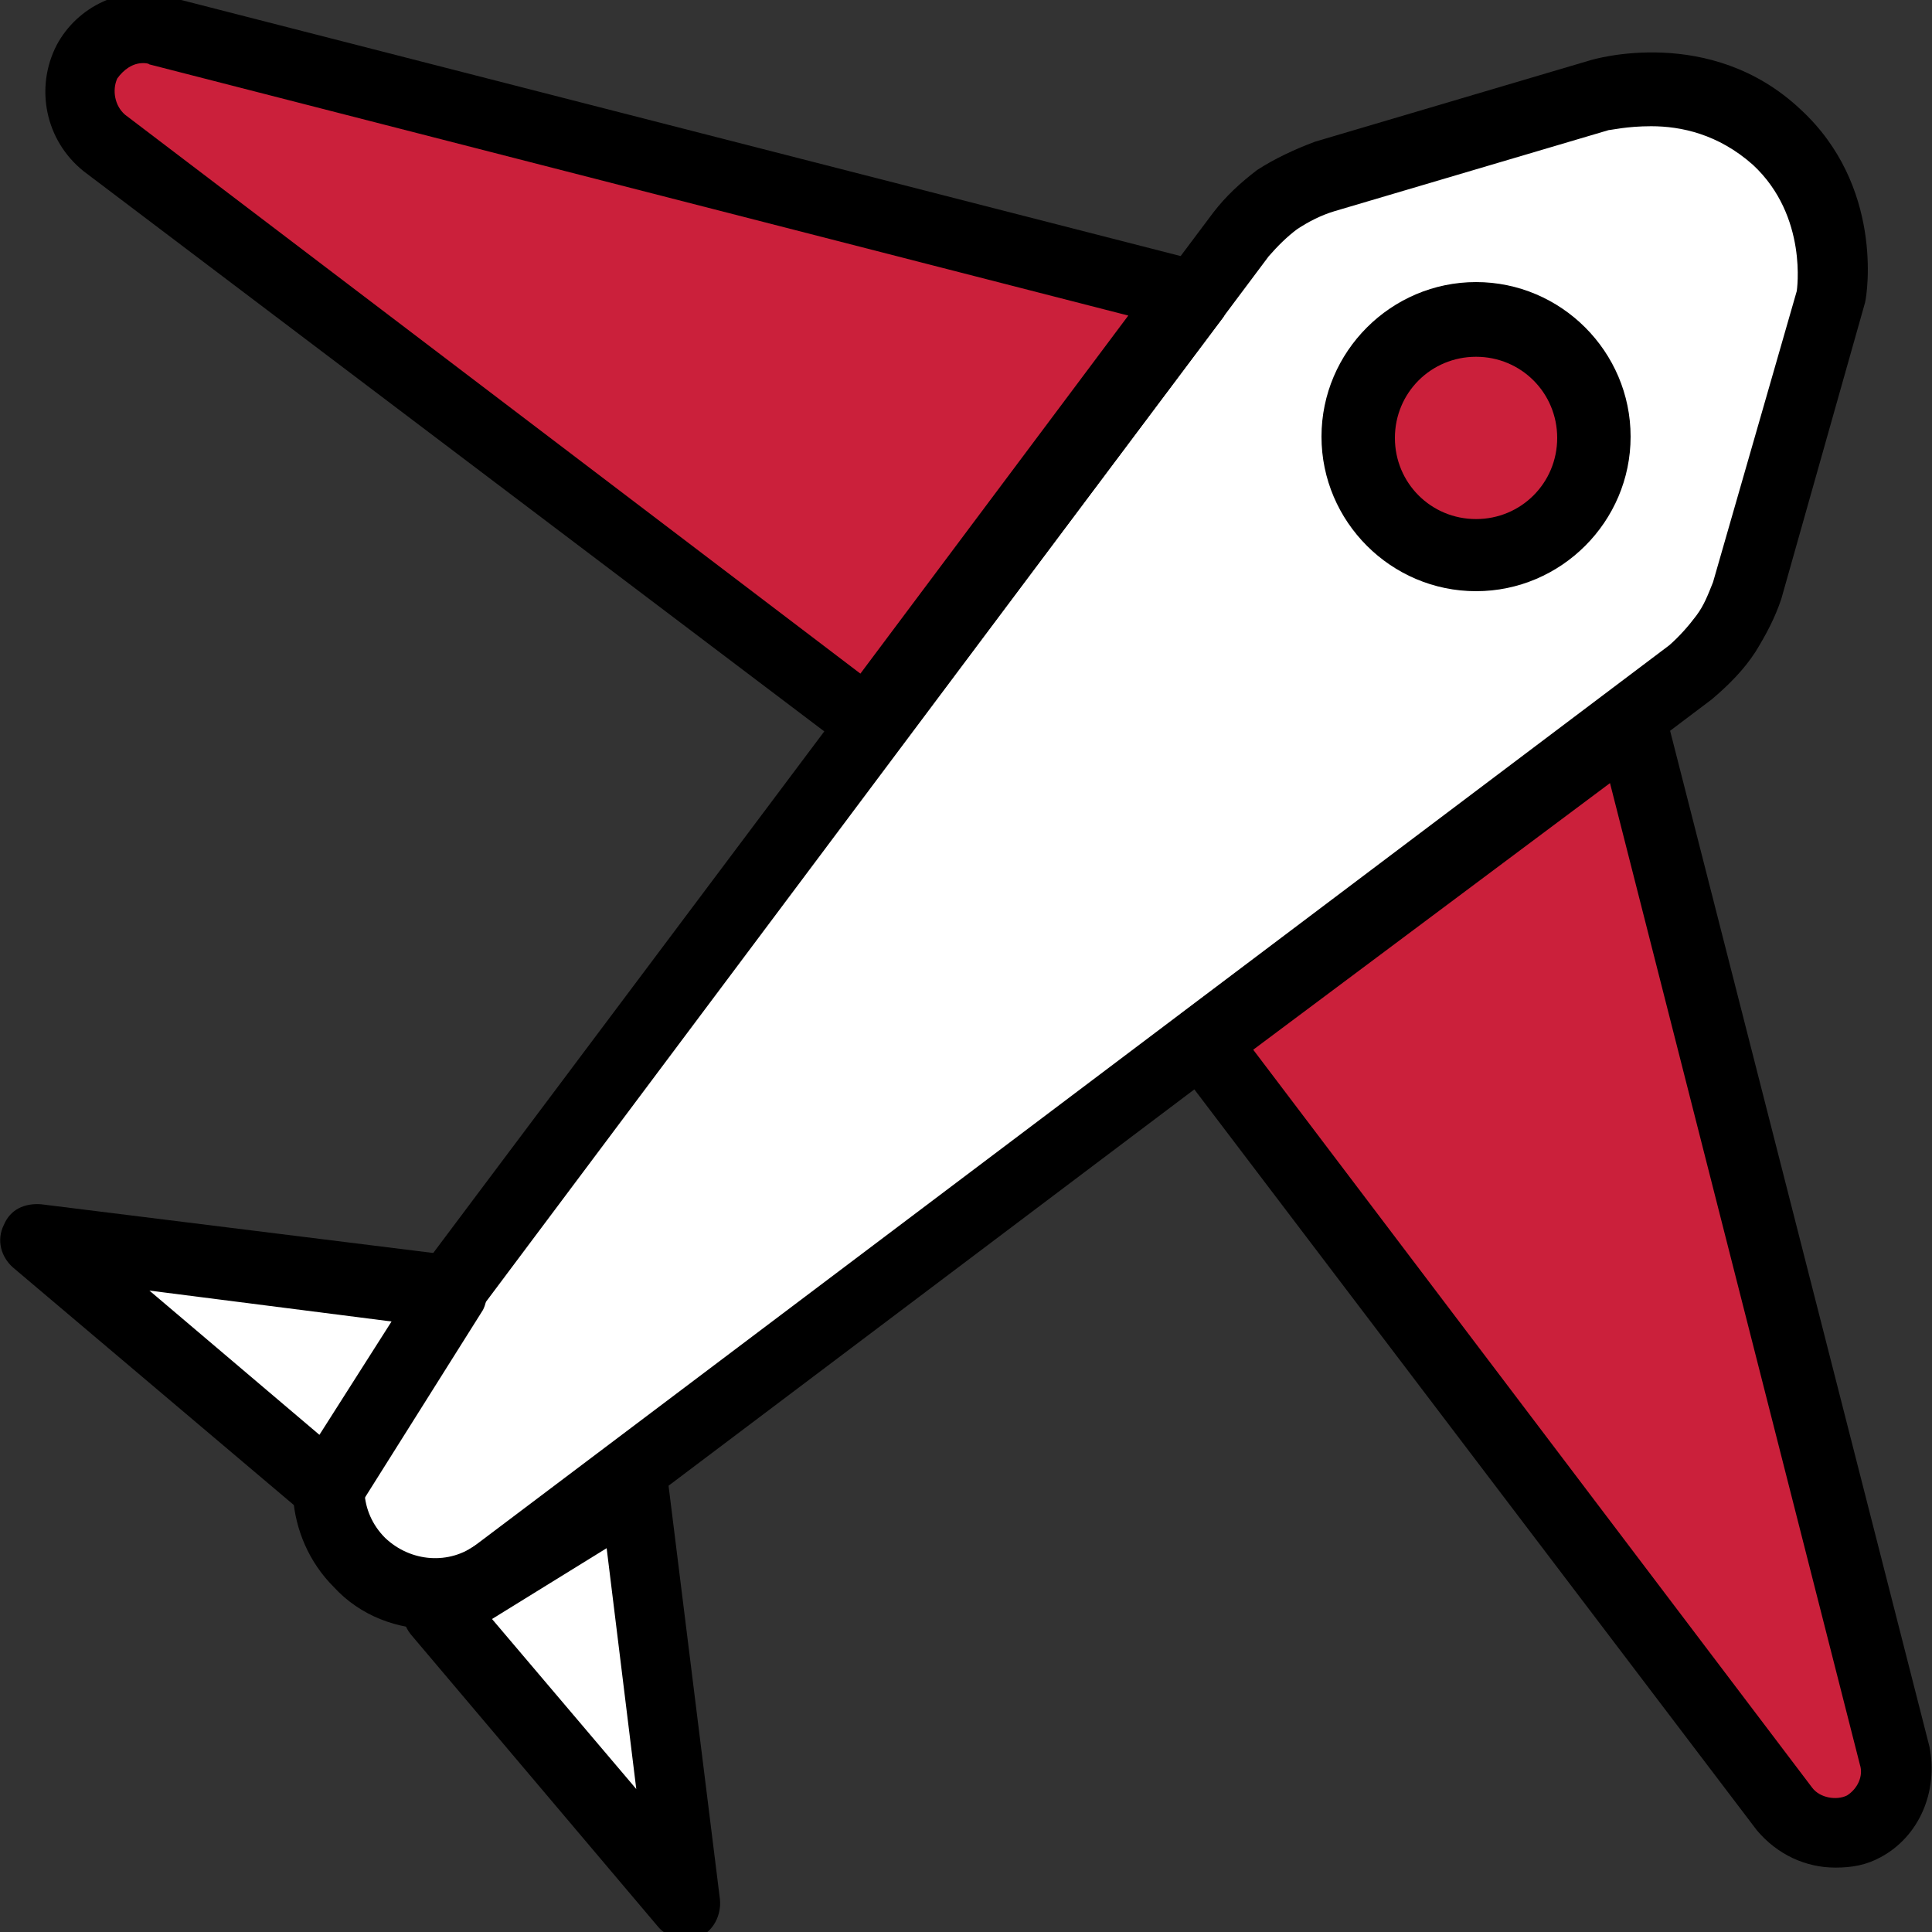
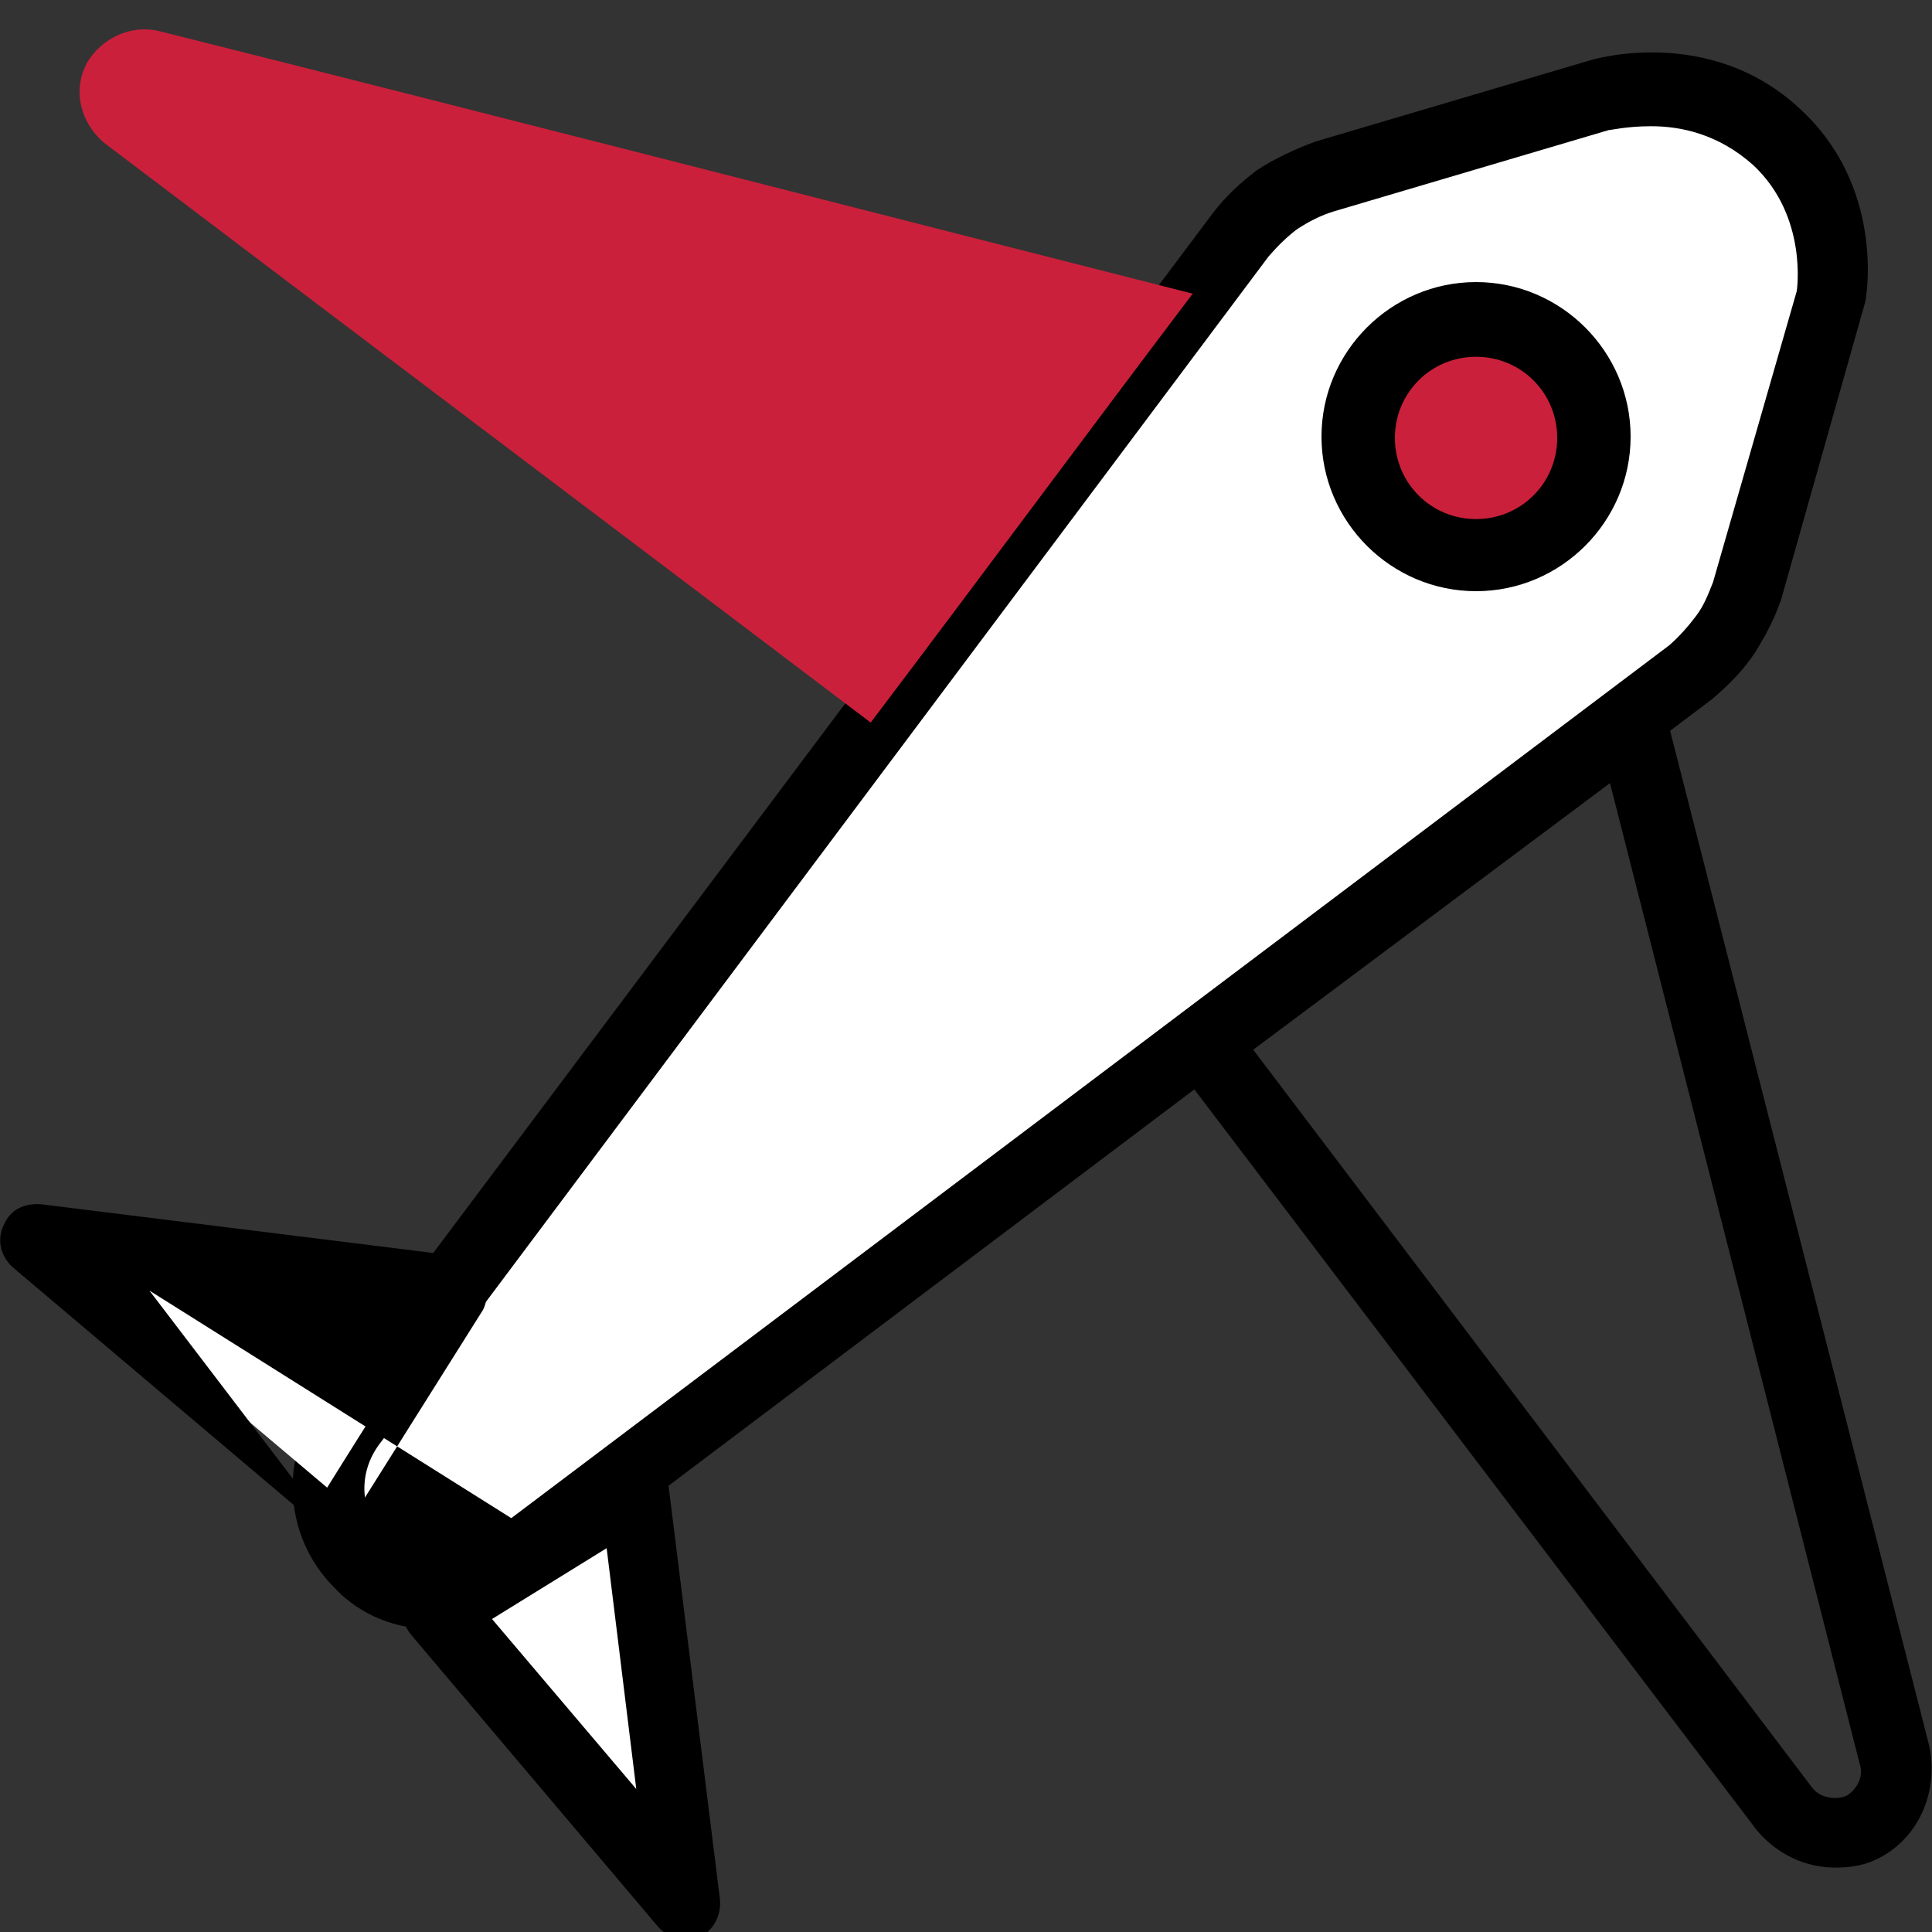
<svg xmlns="http://www.w3.org/2000/svg" version="1.1" id="Layer_1" x="0px" y="0px" width="150px" height="150px" viewBox="0 0 150 150" style="enable-background:new 0 0 150 150;" xml:space="preserve">
  <rect x="0" y="0" width="150" height="150" fill="#333333" stroke="none" />
  <style type="text/css">
	.st0{fill:#FFFFFF;}
	.st1{fill:#CB203B;}
</style>
  <g>
    <path class="st0" d="M134,49.3c0.8-1.3,1.3-2.4,1.6-3.3c2.2-7.6,4.3-15.1,6.5-22.7c0.1-0.6,1.2-7.6-4.2-12.6   c-5.8-5.5-13.4-3.3-13.7-3.1c-7.1,2.1-14.2,4.2-21.3,6.3c-0.9,0.2-2.3,0.8-3.7,1.7c-1.3,0.9-2.2,1.9-2.8,2.6   c-23,30.8-46.2,61.6-69.2,92.4c-2.4,3.3-2.2,7.9,0.7,10.8c2.9,2.9,7.6,3.3,10.8,0.7c30.8-23.3,61.7-46.6,92.6-69.7   C132,51.7,133.1,50.8,134,49.3" />
    <path d="M33.7,126.5c-2.8,0-5.7-1-7.8-3.3c-3.8-3.8-4.3-10.1-0.9-14.4l69.2-92.3c1-1.3,2.1-2.3,3.4-3.3c1.4-0.9,2.9-1.6,4.5-2.2   l21.3-6.3c0.3-0.1,9.4-2.8,16.4,3.8c6.4,5.9,5.2,14.2,5,15l-6.5,23c-0.5,1.5-1.2,2.8-2,4.1c-0.9,1.4-2.1,2.6-3.4,3.7l-92.6,69.8   C38.3,125.8,36,126.5,33.7,126.5 M128.2,9.8c-1.9,0-3.1,0.3-3.3,0.3l-21.3,6.3c-1,0.3-2,0.8-2.9,1.4c-0.8,0.6-1.5,1.3-2.2,2.1   l-69.1,92.3c-1.6,2.2-1.5,5.2,0.5,7.2c2,1.9,5,2.1,7.1,0.5l92.6-69.8c0.8-0.7,1.5-1.5,2.1-2.3c0.6-0.8,0.9-1.6,1.3-2.6l6.5-22.6   l0,0c0,0,0.9-5.8-3.4-9.8C133.4,10.4,130.5,9.8,128.2,9.8" />
    <path class="st0" d="M2.7,96.3c7.6,6.4,15.1,12.8,22.7,19.2c3.1-5,6.4-10.1,9.5-15.1C24.3,99,13.4,97.7,2.7,96.3" />
-     <path d="M25.4,118.3c-0.7,0-1.3-0.2-1.7-0.7L1,98.4c-0.9-0.8-1.3-2.1-0.7-3.3c0.5-1.2,1.6-1.7,2.9-1.6l32.2,4   c0.9,0.1,1.7,0.7,2.2,1.5c0.3,0.8,0.3,1.9-0.1,2.7L28,116.8c-0.5,0.7-1.2,1.2-1.9,1.3C25.8,118.3,25.5,118.3,25.4,118.3    M11.6,100.2l13.2,11.2l5.6-8.8L11.6,100.2z" />
+     <path d="M25.4,118.3c-0.7,0-1.3-0.2-1.7-0.7L1,98.4c-0.9-0.8-1.3-2.1-0.7-3.3c0.5-1.2,1.6-1.7,2.9-1.6l32.2,4   c0.9,0.1,1.7,0.7,2.2,1.5c0.3,0.8,0.3,1.9-0.1,2.7L28,116.8c-0.5,0.7-1.2,1.2-1.9,1.3C25.8,118.3,25.5,118.3,25.4,118.3    l13.2,11.2l5.6-8.8L11.6,100.2z" />
    <path class="st0" d="M53.2,147.7c-6.4-7.6-12.8-15.1-19.2-22.7c5-3.1,10.1-6.4,15.1-9.5C50.6,126.2,51.8,137,53.2,147.7" />
    <path d="M53.2,150.5c-0.8,0-1.6-0.3-2.1-0.9l-19.2-22.7c-0.5-0.6-0.7-1.4-0.6-2.2c0.1-0.8,0.6-1.5,1.3-2l15.1-9.5   c0.8-0.5,1.7-0.6,2.7-0.1c0.8,0.3,1.4,1.2,1.5,2.2l4,32.2c0.1,1.2-0.5,2.4-1.6,2.9C53.9,150.4,53.6,150.5,53.2,150.5 M38.2,125.7   l11.2,13.2l-2.3-18.7L38.2,125.7z" />
-     <path class="st1" d="M93.4,81c11.1-8.4,22.2-16.6,33.3-25c6.9,26.8,13.7,53.5,20.5,80.3c0.5,2.2-0.6,4.4-2.4,5.5   c-2.1,1.2-4.8,0.6-6.3-1.3C123.5,120.6,108.5,100.8,93.4,81" />
    <path d="M142.5,145c-2.3,0-4.5-1-6.1-2.9L91.3,82.7c-0.5-0.6-0.6-1.3-0.6-2.1c0.1-0.7,0.5-1.4,1-1.9l33.3-25   c0.7-0.6,1.7-0.7,2.6-0.3c0.8,0.3,1.5,1,1.7,1.9l20.5,80.3c0.7,3.5-0.8,7-3.8,8.6C144.9,144.8,143.8,145,142.5,145 M97.3,81.5   l43.4,57.3c0.6,0.8,1.9,1,2.7,0.6c0.8-0.5,1.3-1.5,1-2.4L125,60.8L97.3,81.5z" />
    <path class="st1" d="M67.6,56.1c8.4-11.1,16.6-22.2,25-33.3C65.8,16,39,9.1,12.3,2.4c-2.2-0.5-4.4,0.6-5.5,2.4   c-1.2,2.1-0.6,4.7,1.3,6.3C27.9,26.1,47.8,41.1,67.6,56.1" />
-     <path d="M67.6,58.9c-0.6,0-1.2-0.2-1.6-0.6l-59.5-45c-3-2.4-3.8-6.5-2.1-9.8c1.6-3,5.1-4.7,8.5-3.8l80.4,20.6   c0.9,0.2,1.6,0.9,2,1.7c0.3,0.9,0.1,1.9-0.3,2.6l-25,33.3c-0.5,0.6-1,0.9-1.9,1C67.8,58.9,67.7,58.9,67.6,58.9 M11.1,4.9   c-0.8,0-1.5,0.5-2,1.2C8.7,7,8.9,8.2,9.7,8.9l57.1,43.4l20.8-27.8L11.6,5C11.5,4.9,11.2,4.9,11.1,4.9" />
    <path class="st1" d="M123.6,34c0,5-4.1,9.1-9.1,9.1c-5,0-9.1-4.1-9.1-9.1s4.1-9.1,9.1-9.1C119.6,24.8,123.6,28.9,123.6,34" />
    <path d="M114.6,45.9c-6.6,0-12-5.4-12-12s5.4-12,12-12c6.6,0,12,5.4,12,12S121.2,45.9,114.6,45.9 M114.6,27.7   c-3.5,0-6.3,2.8-6.3,6.3c0,3.5,2.8,6.3,6.3,6.3c3.5,0,6.3-2.8,6.3-6.3C120.9,30.5,118.1,27.7,114.6,27.7" />
  </g>
</svg>